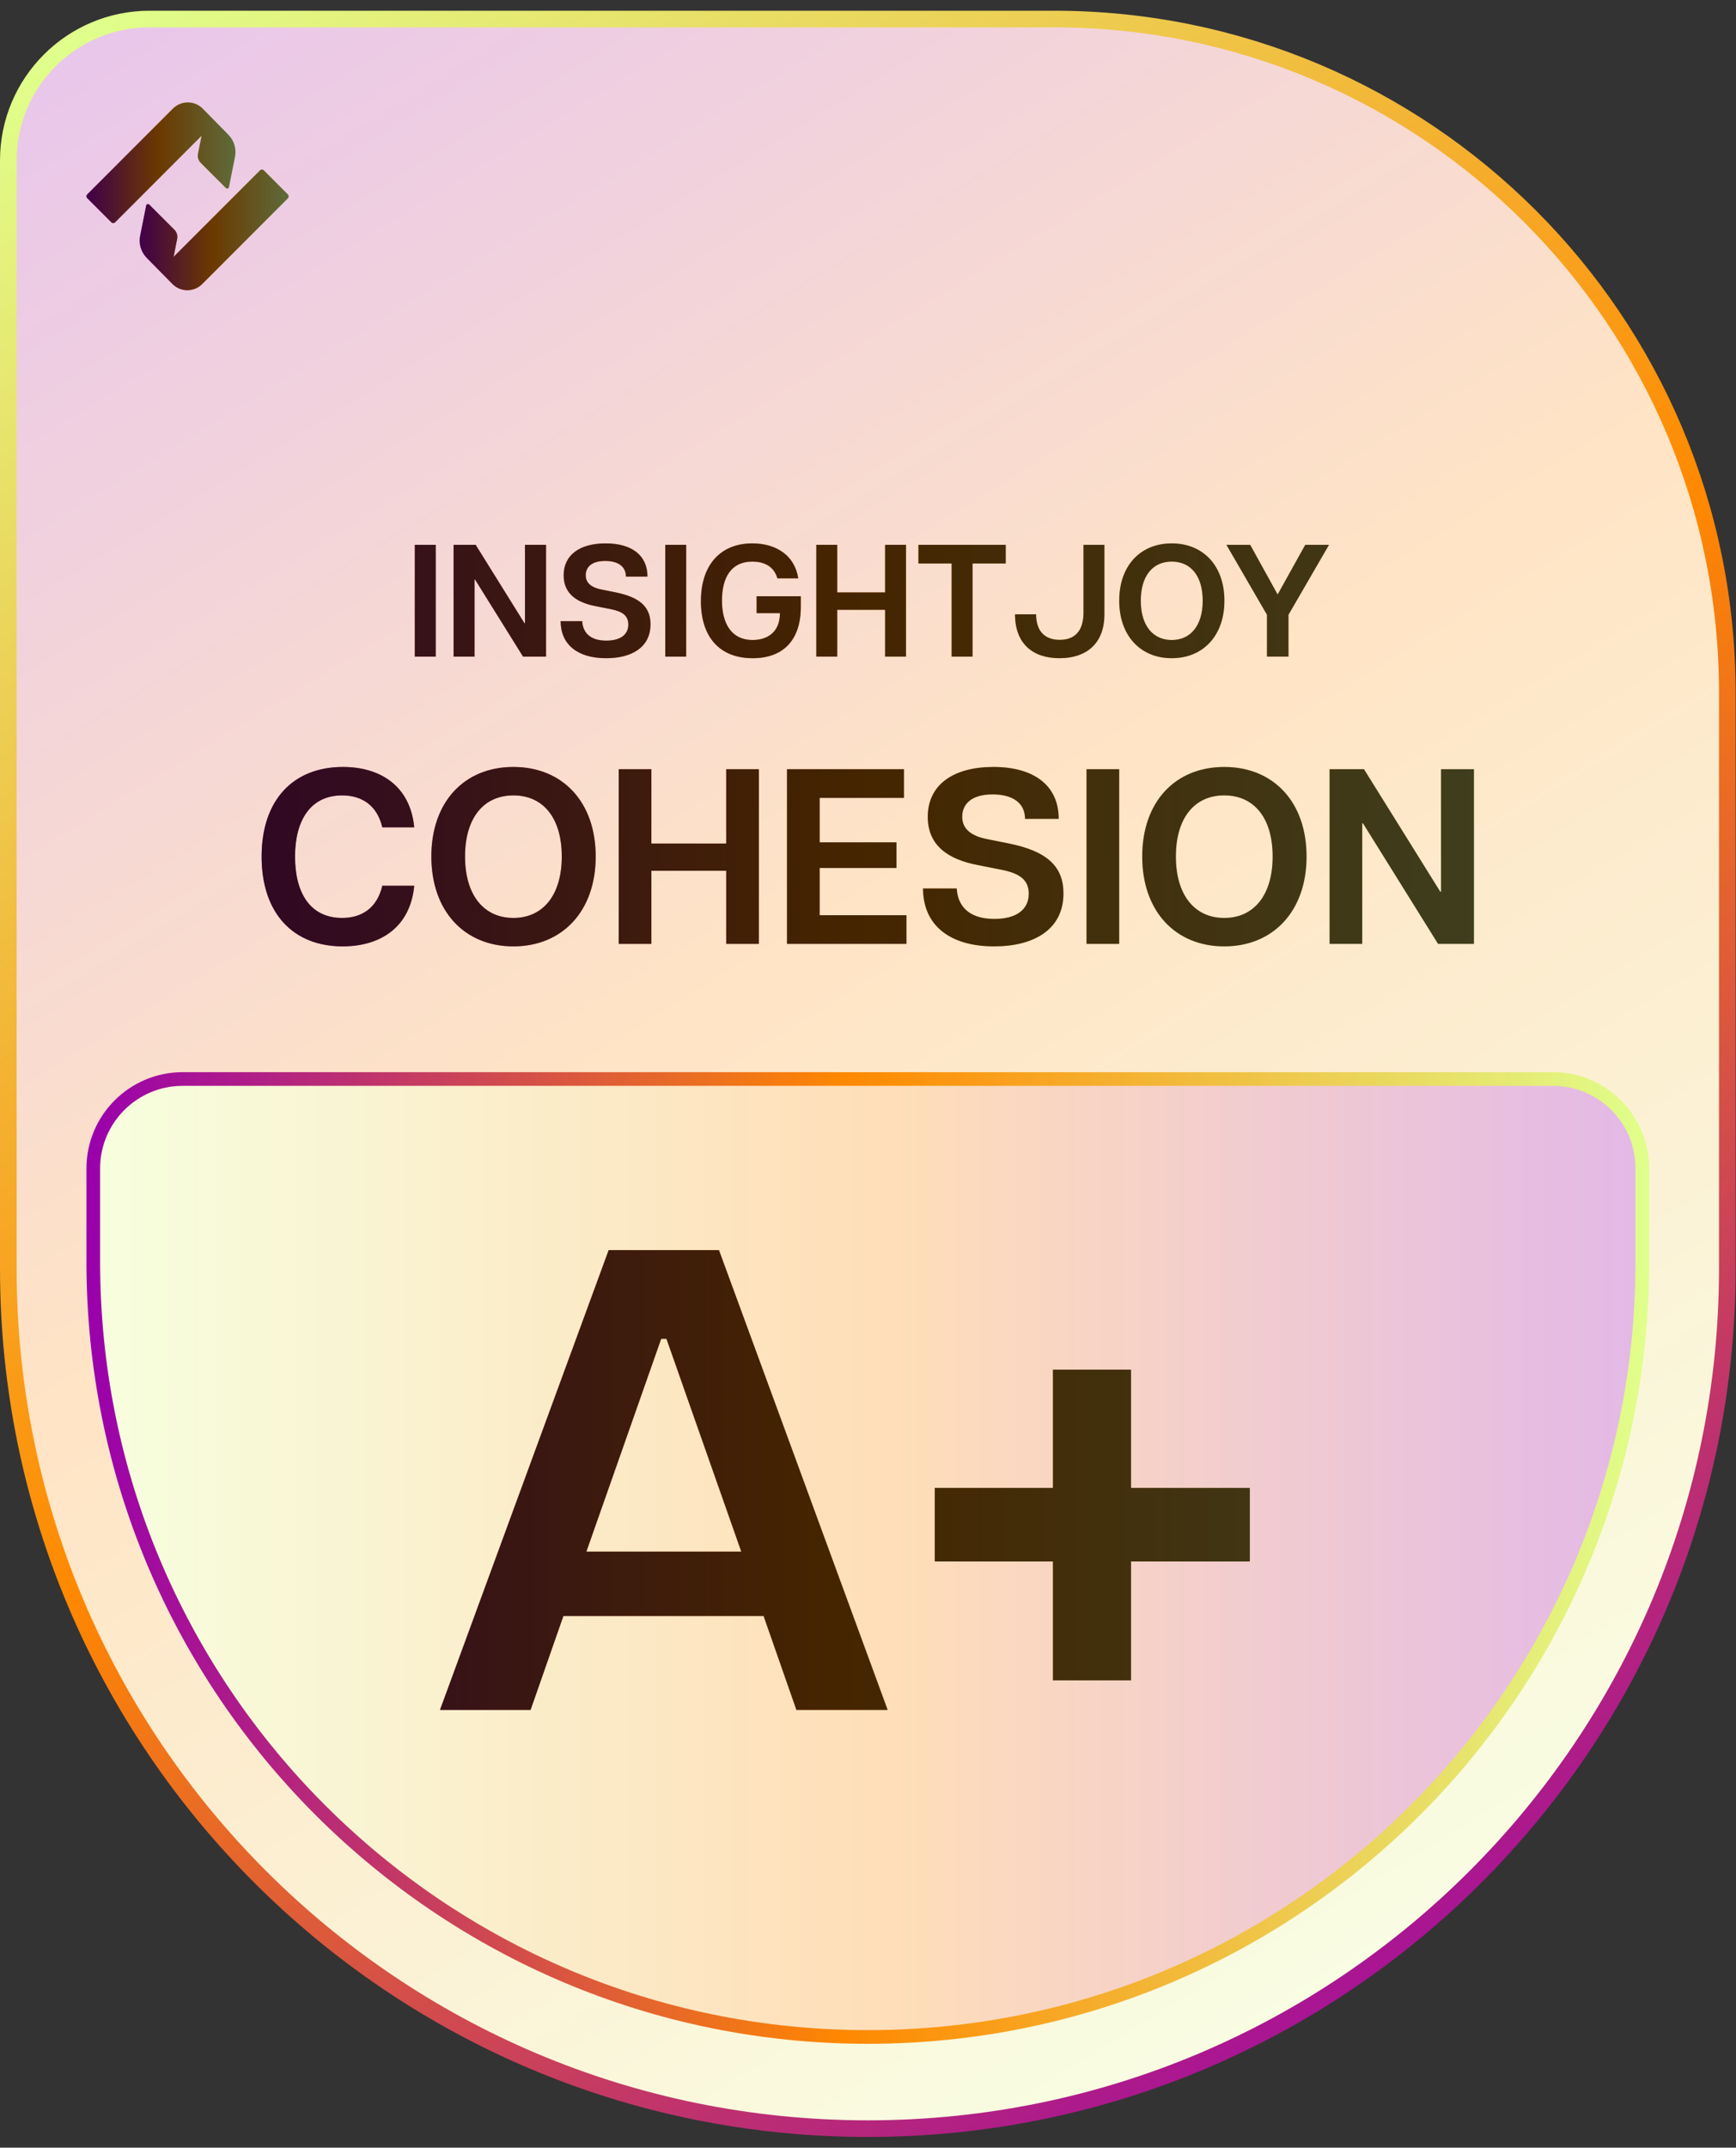
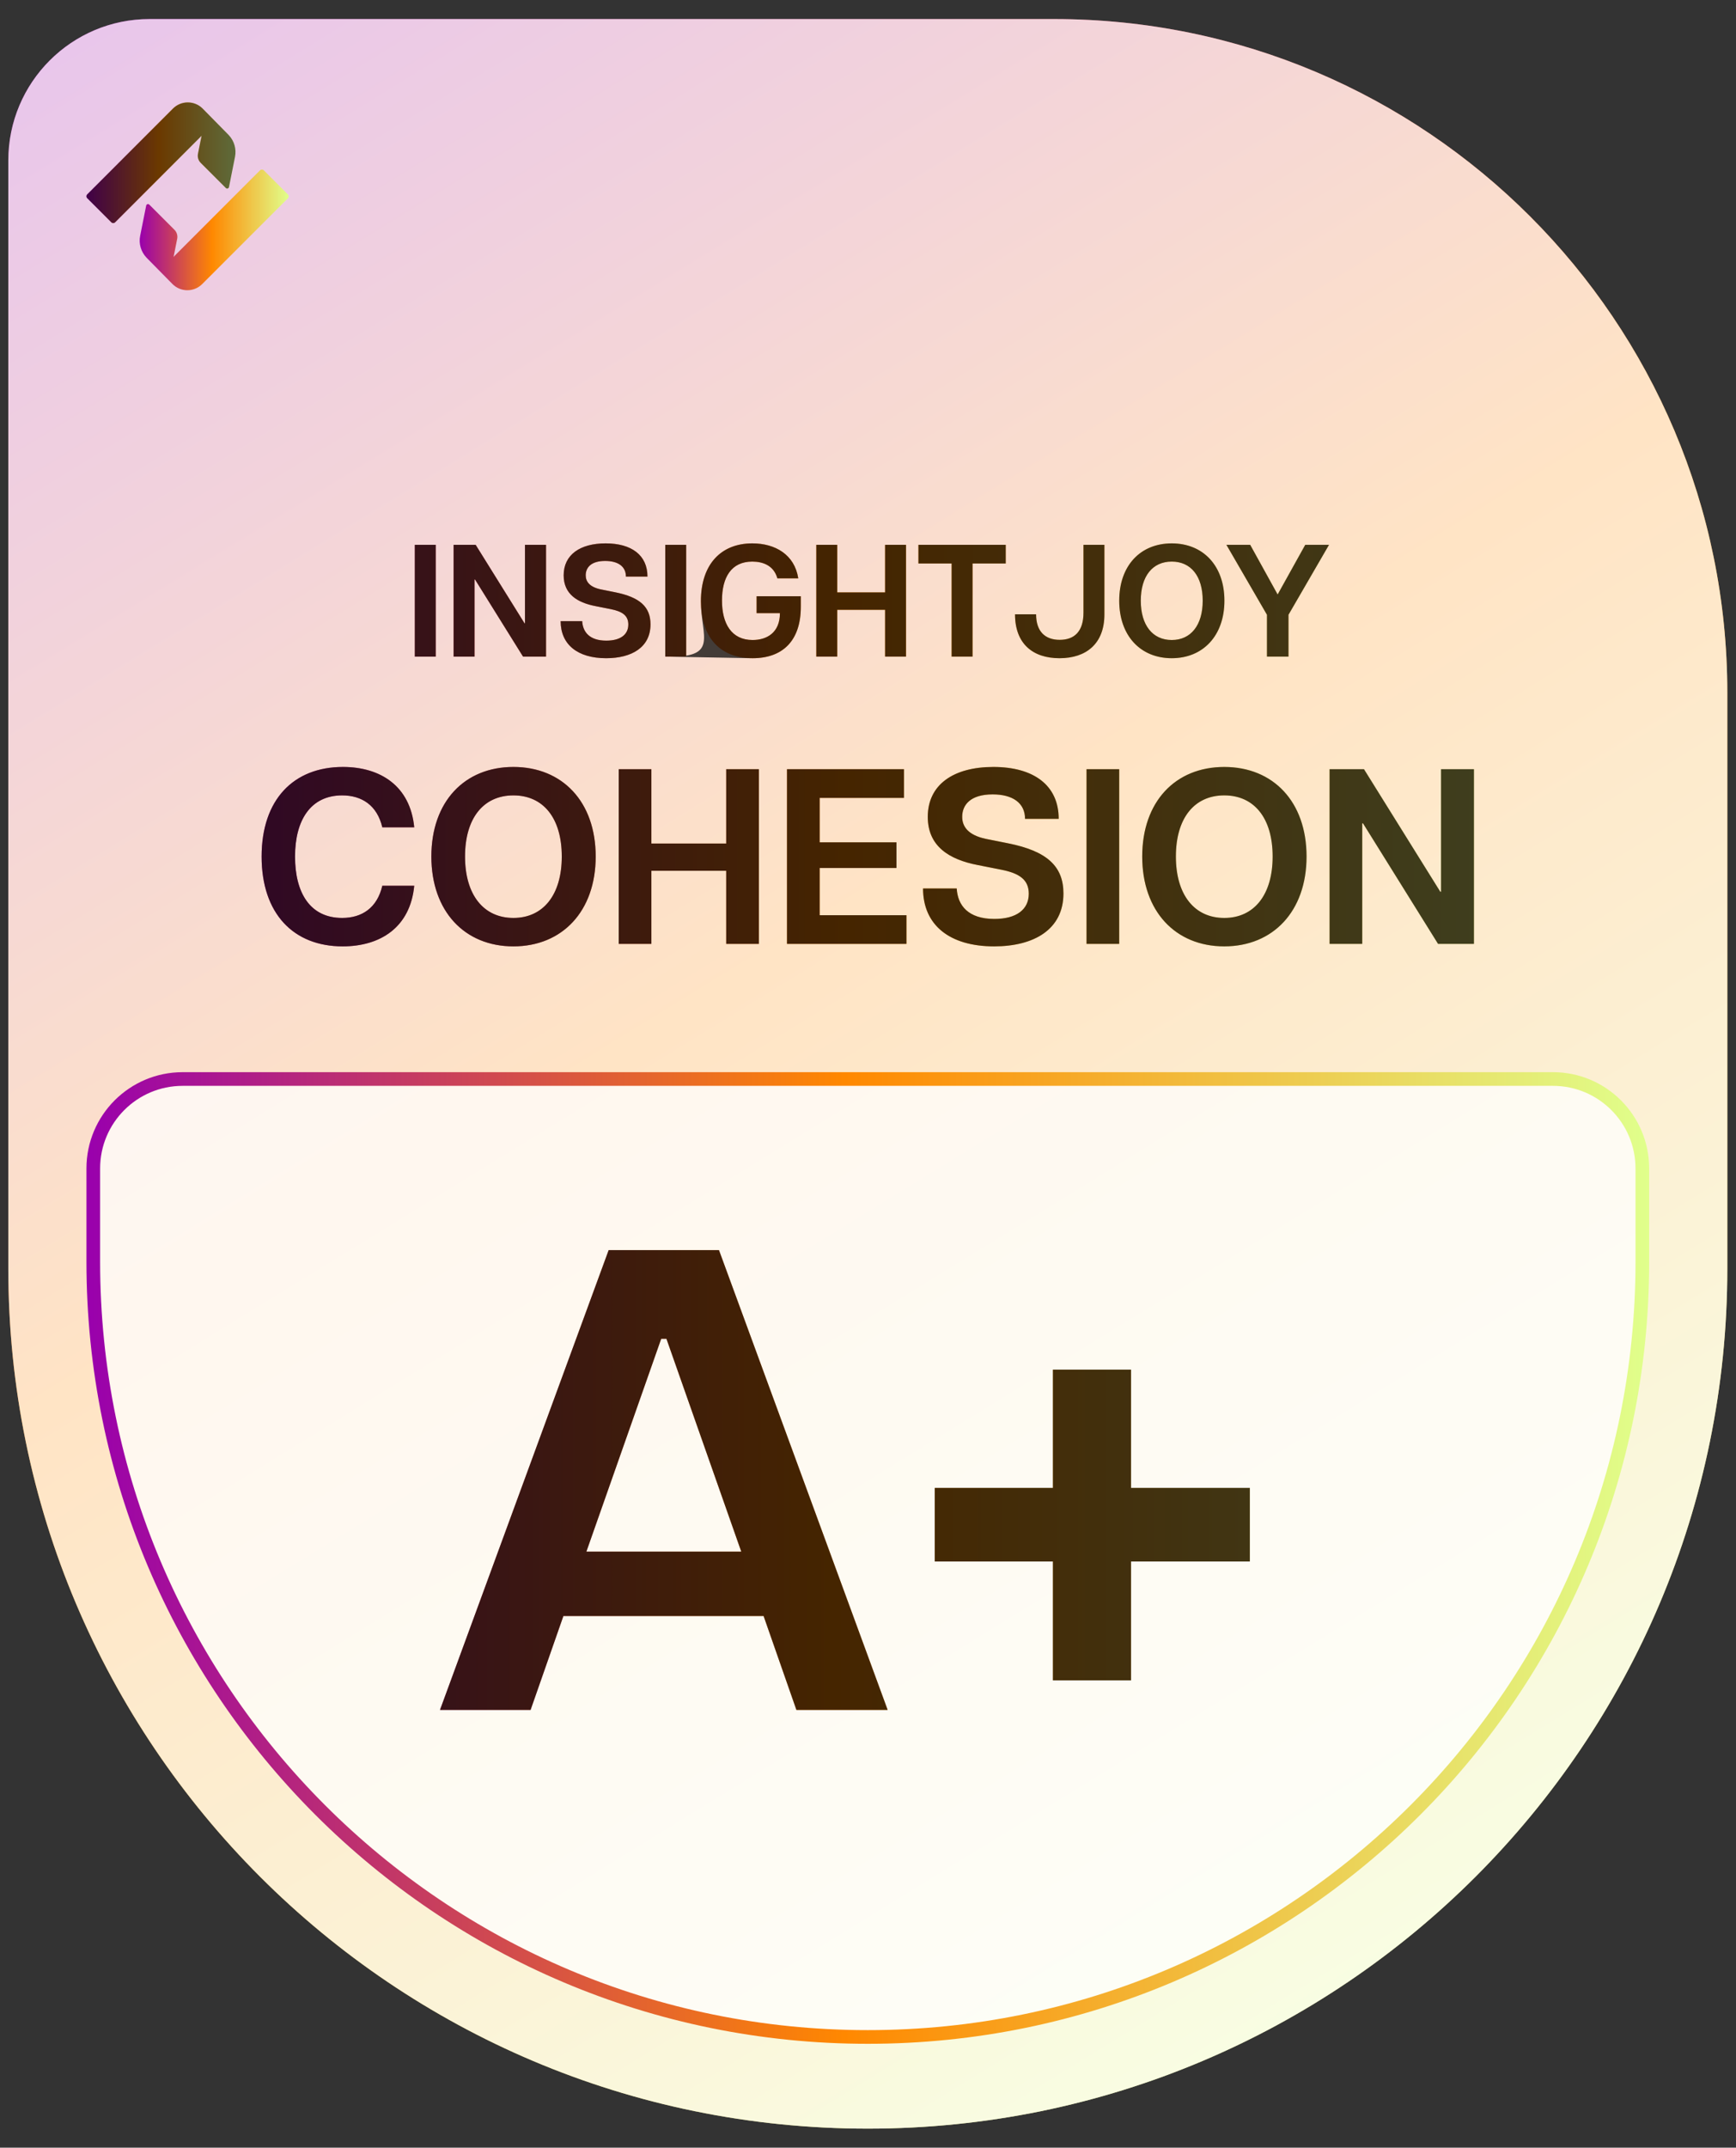
<svg xmlns="http://www.w3.org/2000/svg" width="127" height="157" viewBox="0 0 127 157" fill="none">
  <rect x="0" y="0" width="127" height="157" fill="#333333" stroke="none" />
  <path d="M77.108 1.392C104.312 1.392 126.365 23.445 126.365 50.648V92.73C126.365 127.456 98.213 155.608 63.487 155.608C28.76 155.608 0.608 127.456 0.608 92.73V11.729C0.608 6.02 5.237 1.392 10.946 1.392H77.108Z" fill="url(#paint0_linear_67_3327)" />
  <path d="M77.108 1.392C104.312 1.392 126.365 23.445 126.365 50.648V92.73C126.365 127.456 98.213 155.608 63.487 155.608C28.76 155.608 0.608 127.456 0.608 92.73V11.729C0.608 6.02 5.237 1.392 10.946 1.392H77.108Z" fill="white" fill-opacity="0.77" />
-   <path d="M77.108 1.392C104.312 1.392 126.365 23.445 126.365 50.648V92.73C126.365 127.456 98.213 155.608 63.487 155.608C28.76 155.608 0.608 127.456 0.608 92.73V11.729C0.608 6.02 5.237 1.392 10.946 1.392H77.108Z" stroke="url(#paint1_linear_67_3327)" stroke-width="1.216" />
-   <path d="M13.363 78.878H113.609C117.221 78.878 120.148 81.806 120.148 85.418V92.244C120.148 123.537 94.78 148.906 63.486 148.906C32.193 148.906 6.824 123.537 6.824 92.244V85.418C6.824 81.806 9.752 78.878 13.363 78.878Z" fill="url(#paint2_linear_67_3327)" />
  <path d="M13.363 78.878H113.609C117.221 78.878 120.148 81.806 120.148 85.418V92.244C120.148 123.537 94.78 148.906 63.486 148.906C32.193 148.906 6.824 123.537 6.824 92.244V85.418C6.824 81.806 9.752 78.878 13.363 78.878Z" fill="white" fill-opacity="0.72" />
  <path d="M13.363 78.878H113.609C117.221 78.878 120.148 81.806 120.148 85.418V92.244C120.148 123.537 94.78 148.906 63.486 148.906C32.193 148.906 6.824 123.537 6.824 92.244V85.418C6.824 81.806 9.752 78.878 13.363 78.878Z" stroke="url(#paint3_linear_67_3327)" />
  <path d="M14.749 9.913L14.483 11.244C14.435 11.484 14.51 11.732 14.683 11.905L16.525 13.746C16.6 13.821 16.73 13.782 16.751 13.677L17.193 11.464C17.307 10.89 17.134 10.297 16.732 9.874L16.735 9.876C16.735 9.876 15.687 8.809 14.831 7.943C14.233 7.337 13.256 7.335 12.654 7.936L6.383 14.209C6.305 14.287 6.305 14.412 6.383 14.49L8.143 16.249C8.221 16.327 8.346 16.327 8.424 16.249L14.707 9.967C14.72 9.948 14.735 9.93 14.749 9.913Z" fill="url(#paint4_linear_67_3327)" />
  <path d="M14.749 9.913L14.483 11.244C14.435 11.484 14.51 11.732 14.683 11.905L16.525 13.746C16.6 13.821 16.73 13.782 16.751 13.677L17.193 11.464C17.307 10.89 17.134 10.297 16.732 9.874L16.735 9.876C16.735 9.876 15.687 8.809 14.831 7.943C14.233 7.337 13.256 7.335 12.654 7.936L6.383 14.209C6.305 14.287 6.305 14.412 6.383 14.49L8.143 16.249C8.221 16.327 8.346 16.327 8.424 16.249L14.707 9.967C14.72 9.948 14.735 9.93 14.749 9.913Z" fill="black" fill-opacity="0.58" />
  <path d="M21.063 14.214L19.303 12.454C19.225 12.376 19.099 12.376 19.021 12.454L12.739 18.736C12.726 18.756 12.711 18.773 12.697 18.79L12.963 17.459C13.011 17.22 12.935 16.971 12.763 16.799L10.921 14.957C10.846 14.882 10.716 14.921 10.695 15.026L10.253 17.24C10.138 17.814 10.312 18.406 10.714 18.829L10.711 18.828C10.711 18.828 11.759 19.894 12.615 20.761C13.213 21.366 14.189 21.369 14.791 20.767L21.064 14.495C21.142 14.417 21.142 14.292 21.064 14.214H21.063Z" fill="url(#paint5_linear_67_3327)" />
-   <path d="M21.063 14.214L19.303 12.454C19.225 12.376 19.099 12.376 19.021 12.454L12.739 18.736C12.726 18.756 12.711 18.773 12.697 18.79L12.963 17.459C13.011 17.22 12.935 16.971 12.763 16.799L10.921 14.957C10.846 14.882 10.716 14.921 10.695 15.026L10.253 17.24C10.138 17.814 10.312 18.406 10.714 18.829L10.711 18.828C10.711 18.828 11.759 19.894 12.615 20.761C13.213 21.366 14.189 21.369 14.791 20.767L21.064 14.495C21.142 14.417 21.142 14.292 21.064 14.214H21.063Z" fill="black" fill-opacity="0.58" />
  <path d="M30.346 48V39.827H31.876V48H30.346ZM33.185 48V39.827H34.797L38.37 45.56H38.404V39.827H39.946V48H38.264L34.75 42.361H34.715V48H33.185ZM44.342 48.117C42.252 48.117 41.015 47.113 41.015 45.408H42.591C42.638 46.202 43.128 46.832 44.354 46.832C45.393 46.832 45.965 46.389 45.965 45.653C45.965 44.988 45.51 44.696 44.692 44.532L43.572 44.31C42.24 44.054 41.236 43.435 41.236 42.057C41.236 40.551 42.439 39.722 44.307 39.722C46.187 39.722 47.366 40.574 47.366 42.151H45.79C45.79 41.403 45.206 41.006 44.272 41.006C43.233 41.006 42.848 41.497 42.848 42.057C42.848 42.512 43.128 42.909 43.945 43.084L44.996 43.295C46.817 43.657 47.588 44.369 47.588 45.642C47.588 47.323 46.21 48.117 44.342 48.117ZM48.669 48V39.827H50.199V48H48.669ZM55.059 48.117C52.654 48.117 51.276 46.576 51.276 43.949C51.276 41.228 52.771 39.722 55.036 39.722C56.706 39.722 58.13 40.539 58.398 42.279H56.869C56.612 41.345 55.818 41.053 55.036 41.053C53.495 41.053 52.818 42.209 52.818 43.902C52.818 45.595 53.518 46.786 55.059 46.786C56.087 46.786 57.056 46.26 57.056 44.824H55.351V43.587H58.585V44.357C58.585 46.832 57.266 48.117 55.059 48.117ZM64.75 48V44.579H61.248V48H59.718V39.827H61.248V43.306H64.75V39.827H66.28V48H64.75ZM69.618 48V41.193H67.189V39.827H73.576V41.193H71.148V48H69.618ZM77.513 48.117C75.552 48.117 74.256 47.054 74.256 44.906H75.797C75.797 46.155 76.451 46.774 77.525 46.774C78.611 46.774 79.264 46.144 79.264 44.789V39.827H80.794V44.918C80.794 47.043 79.475 48.117 77.513 48.117ZM85.721 48.117C83.432 48.117 81.879 46.471 81.879 43.913C81.879 41.345 83.432 39.722 85.721 39.722C88.009 39.722 89.574 41.345 89.574 43.913C89.574 46.471 88.009 48.117 85.721 48.117ZM83.456 43.913C83.456 45.7 84.32 46.786 85.721 46.786C87.122 46.786 87.986 45.7 87.986 43.913C87.986 42.115 87.122 41.053 85.721 41.053C84.32 41.053 83.456 42.115 83.456 43.913ZM92.686 48V44.941L89.72 39.827H91.46L93.468 43.458L95.488 39.827H97.227L94.262 44.941V48H92.686Z" fill="url(#paint6_linear_67_3327)" />
-   <path d="M30.346 48V39.827H31.876V48H30.346ZM33.185 48V39.827H34.797L38.37 45.56H38.404V39.827H39.946V48H38.264L34.75 42.361H34.715V48H33.185ZM44.342 48.117C42.252 48.117 41.015 47.113 41.015 45.408H42.591C42.638 46.202 43.128 46.832 44.354 46.832C45.393 46.832 45.965 46.389 45.965 45.653C45.965 44.988 45.51 44.696 44.692 44.532L43.572 44.31C42.24 44.054 41.236 43.435 41.236 42.057C41.236 40.551 42.439 39.722 44.307 39.722C46.187 39.722 47.366 40.574 47.366 42.151H45.79C45.79 41.403 45.206 41.006 44.272 41.006C43.233 41.006 42.848 41.497 42.848 42.057C42.848 42.512 43.128 42.909 43.945 43.084L44.996 43.295C46.817 43.657 47.588 44.369 47.588 45.642C47.588 47.323 46.21 48.117 44.342 48.117ZM48.669 48V39.827H50.199V48H48.669ZM55.059 48.117C52.654 48.117 51.276 46.576 51.276 43.949C51.276 41.228 52.771 39.722 55.036 39.722C56.706 39.722 58.13 40.539 58.398 42.279H56.869C56.612 41.345 55.818 41.053 55.036 41.053C53.495 41.053 52.818 42.209 52.818 43.902C52.818 45.595 53.518 46.786 55.059 46.786C56.087 46.786 57.056 46.26 57.056 44.824H55.351V43.587H58.585V44.357C58.585 46.832 57.266 48.117 55.059 48.117ZM64.75 48V44.579H61.248V48H59.718V39.827H61.248V43.306H64.75V39.827H66.28V48H64.75ZM69.618 48V41.193H67.189V39.827H73.576V41.193H71.148V48H69.618ZM77.513 48.117C75.552 48.117 74.256 47.054 74.256 44.906H75.797C75.797 46.155 76.451 46.774 77.525 46.774C78.611 46.774 79.264 46.144 79.264 44.789V39.827H80.794V44.918C80.794 47.043 79.475 48.117 77.513 48.117ZM85.721 48.117C83.432 48.117 81.879 46.471 81.879 43.913C81.879 41.345 83.432 39.722 85.721 39.722C88.009 39.722 89.574 41.345 89.574 43.913C89.574 46.471 88.009 48.117 85.721 48.117ZM83.456 43.913C83.456 45.7 84.32 46.786 85.721 46.786C87.122 46.786 87.986 45.7 87.986 43.913C87.986 42.115 87.122 41.053 85.721 41.053C84.32 41.053 83.456 42.115 83.456 43.913ZM92.686 48V44.941L89.72 39.827H91.46L93.468 43.458L95.488 39.827H97.227L94.262 44.941V48H92.686Z" fill="black" fill-opacity="0.73" />
+   <path d="M30.346 48V39.827H31.876V48H30.346ZM33.185 48V39.827H34.797L38.37 45.56H38.404V39.827H39.946V48H38.264L34.75 42.361H34.715V48H33.185ZM44.342 48.117C42.252 48.117 41.015 47.113 41.015 45.408H42.591C42.638 46.202 43.128 46.832 44.354 46.832C45.393 46.832 45.965 46.389 45.965 45.653C45.965 44.988 45.51 44.696 44.692 44.532L43.572 44.31C42.24 44.054 41.236 43.435 41.236 42.057C41.236 40.551 42.439 39.722 44.307 39.722C46.187 39.722 47.366 40.574 47.366 42.151H45.79C45.79 41.403 45.206 41.006 44.272 41.006C43.233 41.006 42.848 41.497 42.848 42.057C42.848 42.512 43.128 42.909 43.945 43.084L44.996 43.295C46.817 43.657 47.588 44.369 47.588 45.642C47.588 47.323 46.21 48.117 44.342 48.117ZM48.669 48V39.827H50.199V48H48.669ZC52.654 48.117 51.276 46.576 51.276 43.949C51.276 41.228 52.771 39.722 55.036 39.722C56.706 39.722 58.13 40.539 58.398 42.279H56.869C56.612 41.345 55.818 41.053 55.036 41.053C53.495 41.053 52.818 42.209 52.818 43.902C52.818 45.595 53.518 46.786 55.059 46.786C56.087 46.786 57.056 46.26 57.056 44.824H55.351V43.587H58.585V44.357C58.585 46.832 57.266 48.117 55.059 48.117ZM64.75 48V44.579H61.248V48H59.718V39.827H61.248V43.306H64.75V39.827H66.28V48H64.75ZM69.618 48V41.193H67.189V39.827H73.576V41.193H71.148V48H69.618ZM77.513 48.117C75.552 48.117 74.256 47.054 74.256 44.906H75.797C75.797 46.155 76.451 46.774 77.525 46.774C78.611 46.774 79.264 46.144 79.264 44.789V39.827H80.794V44.918C80.794 47.043 79.475 48.117 77.513 48.117ZM85.721 48.117C83.432 48.117 81.879 46.471 81.879 43.913C81.879 41.345 83.432 39.722 85.721 39.722C88.009 39.722 89.574 41.345 89.574 43.913C89.574 46.471 88.009 48.117 85.721 48.117ZM83.456 43.913C83.456 45.7 84.32 46.786 85.721 46.786C87.122 46.786 87.986 45.7 87.986 43.913C87.986 42.115 87.122 41.053 85.721 41.053C84.32 41.053 83.456 42.115 83.456 43.913ZM92.686 48V44.941L89.72 39.827H91.46L93.468 43.458L95.488 39.827H97.227L94.262 44.941V48H92.686Z" fill="black" fill-opacity="0.73" />
  <path d="M25.068 69.182C21.474 69.182 19.139 66.793 19.139 62.615C19.139 58.455 21.474 56.066 25.087 56.066C27.823 56.066 30.012 57.452 30.304 60.48H27.969C27.586 58.857 26.455 58.145 25.032 58.145C22.715 58.145 21.584 59.97 21.584 62.615C21.584 65.26 22.678 67.103 25.032 67.103C26.455 67.103 27.586 66.391 27.969 64.749H30.304C30.012 67.796 27.823 69.182 25.068 69.182ZM37.559 69.182C33.983 69.182 31.557 66.61 31.557 62.615C31.557 58.601 33.983 56.066 37.559 56.066C41.135 56.066 43.579 58.601 43.579 62.615C43.579 66.61 41.135 69.182 37.559 69.182ZM34.02 62.615C34.02 65.406 35.37 67.103 37.559 67.103C39.748 67.103 41.098 65.406 41.098 62.615C41.098 59.805 39.748 58.145 37.559 58.145C35.37 58.145 34.02 59.805 34.02 62.615ZM53.126 69V63.655H47.653V69H45.264V56.23H47.653V61.666H53.126V56.23H55.516V69H53.126ZM57.574 69V56.23H66.13V58.328H59.964V61.575H65.583V63.454H59.964V66.902H66.313V69H57.574ZM72.726 69.182C69.46 69.182 67.527 67.614 67.527 64.95H69.99C70.062 66.191 70.829 67.176 72.744 67.176C74.368 67.176 75.262 66.482 75.262 65.333C75.262 64.293 74.55 63.837 73.273 63.582L71.522 63.235C69.442 62.834 67.873 61.867 67.873 59.714C67.873 57.361 69.752 56.066 72.671 56.066C75.609 56.066 77.451 57.397 77.451 59.86H74.988C74.988 58.693 74.076 58.072 72.617 58.072C70.993 58.072 70.391 58.839 70.391 59.714C70.391 60.426 70.829 61.046 72.106 61.32L73.748 61.648C76.594 62.214 77.798 63.326 77.798 65.315C77.798 67.942 75.645 69.182 72.726 69.182ZM79.487 69V56.23H81.877V69H79.487ZM89.563 69.182C85.987 69.182 83.561 66.61 83.561 62.615C83.561 58.601 85.987 56.066 89.563 56.066C93.138 56.066 95.583 58.601 95.583 62.615C95.583 66.61 93.138 69.182 89.563 69.182ZM86.024 62.615C86.024 65.406 87.374 67.103 89.563 67.103C91.752 67.103 93.102 65.406 93.102 62.615C93.102 59.805 91.752 58.145 89.563 58.145C87.374 58.145 86.024 59.805 86.024 62.615ZM97.267 69V56.23H99.785L105.367 65.187H105.422V56.23H107.83V69H105.203L99.712 60.188H99.657V69H97.267Z" fill="url(#paint7_linear_67_3327)" />
  <path d="M25.068 69.182C21.474 69.182 19.139 66.793 19.139 62.615C19.139 58.455 21.474 56.066 25.087 56.066C27.823 56.066 30.012 57.452 30.304 60.48H27.969C27.586 58.857 26.455 58.145 25.032 58.145C22.715 58.145 21.584 59.97 21.584 62.615C21.584 65.26 22.678 67.103 25.032 67.103C26.455 67.103 27.586 66.391 27.969 64.749H30.304C30.012 67.796 27.823 69.182 25.068 69.182ZM37.559 69.182C33.983 69.182 31.557 66.61 31.557 62.615C31.557 58.601 33.983 56.066 37.559 56.066C41.135 56.066 43.579 58.601 43.579 62.615C43.579 66.61 41.135 69.182 37.559 69.182ZM34.02 62.615C34.02 65.406 35.37 67.103 37.559 67.103C39.748 67.103 41.098 65.406 41.098 62.615C41.098 59.805 39.748 58.145 37.559 58.145C35.37 58.145 34.02 59.805 34.02 62.615ZM53.126 69V63.655H47.653V69H45.264V56.23H47.653V61.666H53.126V56.23H55.516V69H53.126ZM57.574 69V56.23H66.13V58.328H59.964V61.575H65.583V63.454H59.964V66.902H66.313V69H57.574ZM72.726 69.182C69.46 69.182 67.527 67.614 67.527 64.95H69.99C70.062 66.191 70.829 67.176 72.744 67.176C74.368 67.176 75.262 66.482 75.262 65.333C75.262 64.293 74.55 63.837 73.273 63.582L71.522 63.235C69.442 62.834 67.873 61.867 67.873 59.714C67.873 57.361 69.752 56.066 72.671 56.066C75.609 56.066 77.451 57.397 77.451 59.86H74.988C74.988 58.693 74.076 58.072 72.617 58.072C70.993 58.072 70.391 58.839 70.391 59.714C70.391 60.426 70.829 61.046 72.106 61.32L73.748 61.648C76.594 62.214 77.798 63.326 77.798 65.315C77.798 67.942 75.645 69.182 72.726 69.182ZM79.487 69V56.23H81.877V69H79.487ZM89.563 69.182C85.987 69.182 83.561 66.61 83.561 62.615C83.561 58.601 85.987 56.066 89.563 56.066C93.138 56.066 95.583 58.601 95.583 62.615C95.583 66.61 93.138 69.182 89.563 69.182ZM86.024 62.615C86.024 65.406 87.374 67.103 89.563 67.103C91.752 67.103 93.102 65.406 93.102 62.615C93.102 59.805 91.752 58.145 89.563 58.145C87.374 58.145 86.024 59.805 86.024 62.615ZM97.267 69V56.23H99.785L105.367 65.187H105.422V56.23H107.83V69H105.203L99.712 60.188H99.657V69H97.267Z" fill="black" fill-opacity="0.73" />
  <path d="M32.188 125L44.529 91.385H52.597L64.938 125H58.263L55.862 118.133H41.216L38.815 125H32.188ZM42.897 113.427H54.229L48.755 97.868H48.371L42.897 113.427ZM77.027 122.839V114.147H68.384V108.769H77.027V100.125H82.742V108.769H91.434V114.147H82.742V122.839H77.027Z" fill="url(#paint8_linear_67_3327)" />
  <path d="M32.188 125L44.529 91.385H52.597L64.938 125H58.263L55.862 118.133H41.216L38.815 125H32.188ZM42.897 113.427H54.229L48.755 97.868H48.371L42.897 113.427ZM77.027 122.839V114.147H68.384V108.769H77.027V100.125H82.742V108.769H91.434V114.147H82.742V122.839H77.027Z" fill="black" fill-opacity="0.73" />
  <defs>
    <linearGradient id="paint0_linear_67_3327" x1="1" y1="2" x2="95" y2="155" gradientUnits="userSpaceOnUse">
      <stop stop-color="#9900AD" />
      <stop offset="0.485" stop-color="#FF8800" />
      <stop offset="1" stop-color="#E0FF8C" />
    </linearGradient>
    <linearGradient id="paint1_linear_67_3327" x1="108.5" y1="155" x2="6" y2="2" gradientUnits="userSpaceOnUse">
      <stop stop-color="#9900AD" />
      <stop offset="0.485" stop-color="#FF8800" />
      <stop offset="1" stop-color="#E0FF8C" />
    </linearGradient>
    <linearGradient id="paint2_linear_67_3327" x1="121" y1="114" x2="6" y2="114" gradientUnits="userSpaceOnUse">
      <stop stop-color="#9900AD" />
      <stop offset="0.485" stop-color="#FF8800" />
      <stop offset="1" stop-color="#E0FF8C" />
    </linearGradient>
    <linearGradient id="paint3_linear_67_3327" x1="6.324" y1="113.892" x2="120.649" y2="113.892" gradientUnits="userSpaceOnUse">
      <stop stop-color="#9900AD" />
      <stop offset="0.485" stop-color="#FF8800" />
      <stop offset="1" stop-color="#E0FF8C" />
    </linearGradient>
    <linearGradient id="paint4_linear_67_3327" x1="6.324" y1="11.897" x2="17.228" y2="11.897" gradientUnits="userSpaceOnUse">
      <stop stop-color="#9900AD" />
      <stop offset="0.485" stop-color="#FF8800" />
      <stop offset="1" stop-color="#E0FF8C" />
    </linearGradient>
    <linearGradient id="paint5_linear_67_3327" x1="10.218" y1="16.806" x2="21.122" y2="16.806" gradientUnits="userSpaceOnUse">
      <stop stop-color="#9900AD" />
      <stop offset="0.485" stop-color="#FF8800" />
      <stop offset="1" stop-color="#E0FF8C" />
    </linearGradient>
    <linearGradient id="paint6_linear_67_3327" x1="1.108" y1="53" x2="126.108" y2="53" gradientUnits="userSpaceOnUse">
      <stop stop-color="#9900AD" />
      <stop offset="0.485" stop-color="#FF8800" />
      <stop offset="1" stop-color="#E0FF8C" />
    </linearGradient>
    <linearGradient id="paint7_linear_67_3327" x1="6.108" y1="68" x2="121.108" y2="68" gradientUnits="userSpaceOnUse">
      <stop stop-color="#9900AD" />
      <stop offset="0.485" stop-color="#FF8800" />
      <stop offset="1" stop-color="#E0FF8C" />
    </linearGradient>
    <linearGradient id="paint8_linear_67_3327" x1="4.148" y1="108" x2="121.148" y2="108" gradientUnits="userSpaceOnUse">
      <stop stop-color="#9900AD" />
      <stop offset="0.485" stop-color="#FF8800" />
      <stop offset="1" stop-color="#E0FF8C" />
    </linearGradient>
  </defs>
</svg>